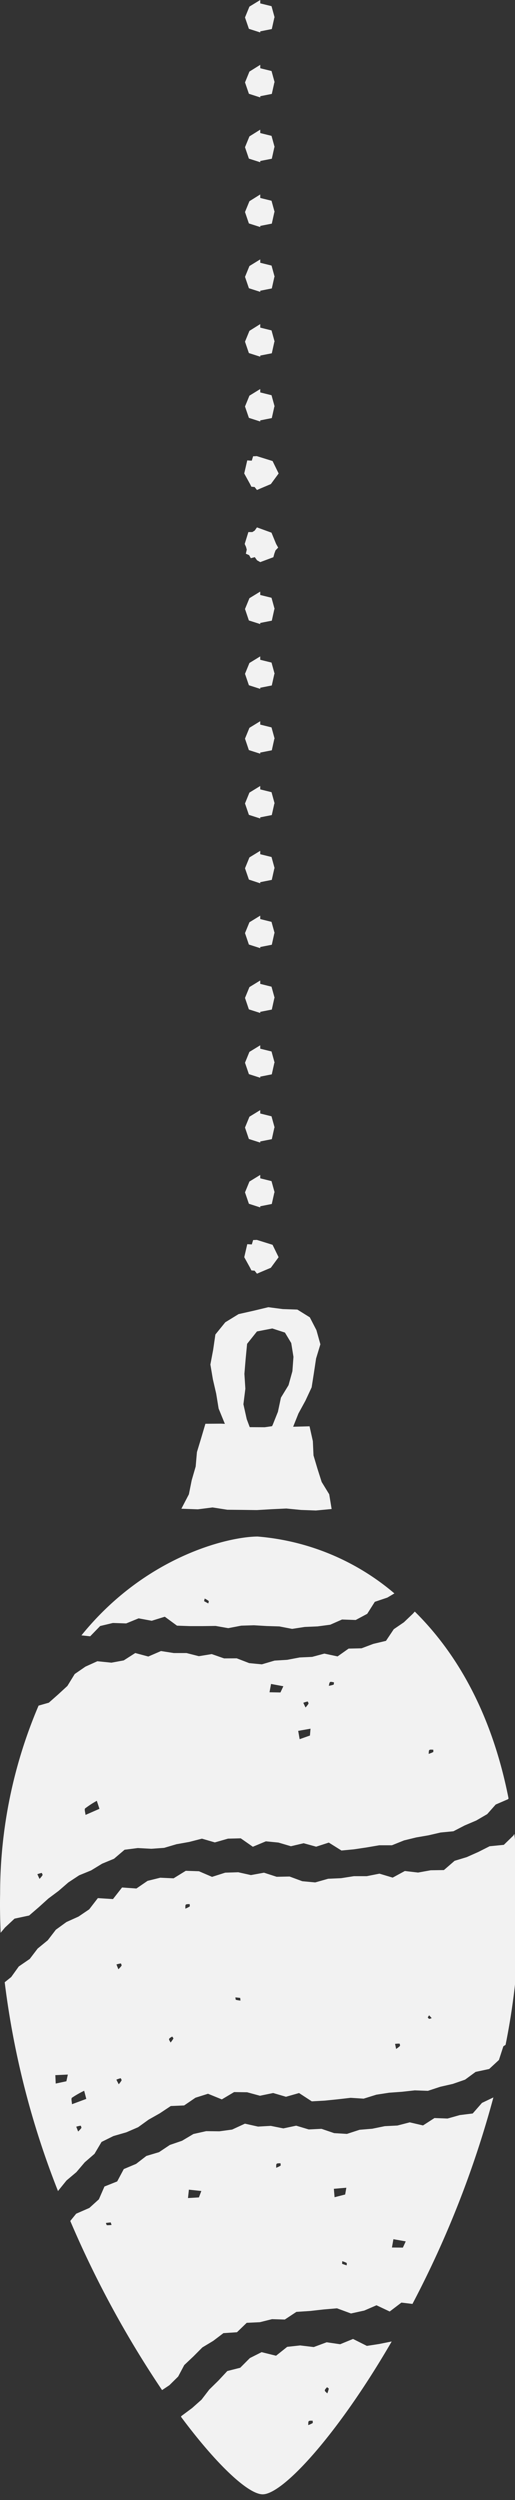
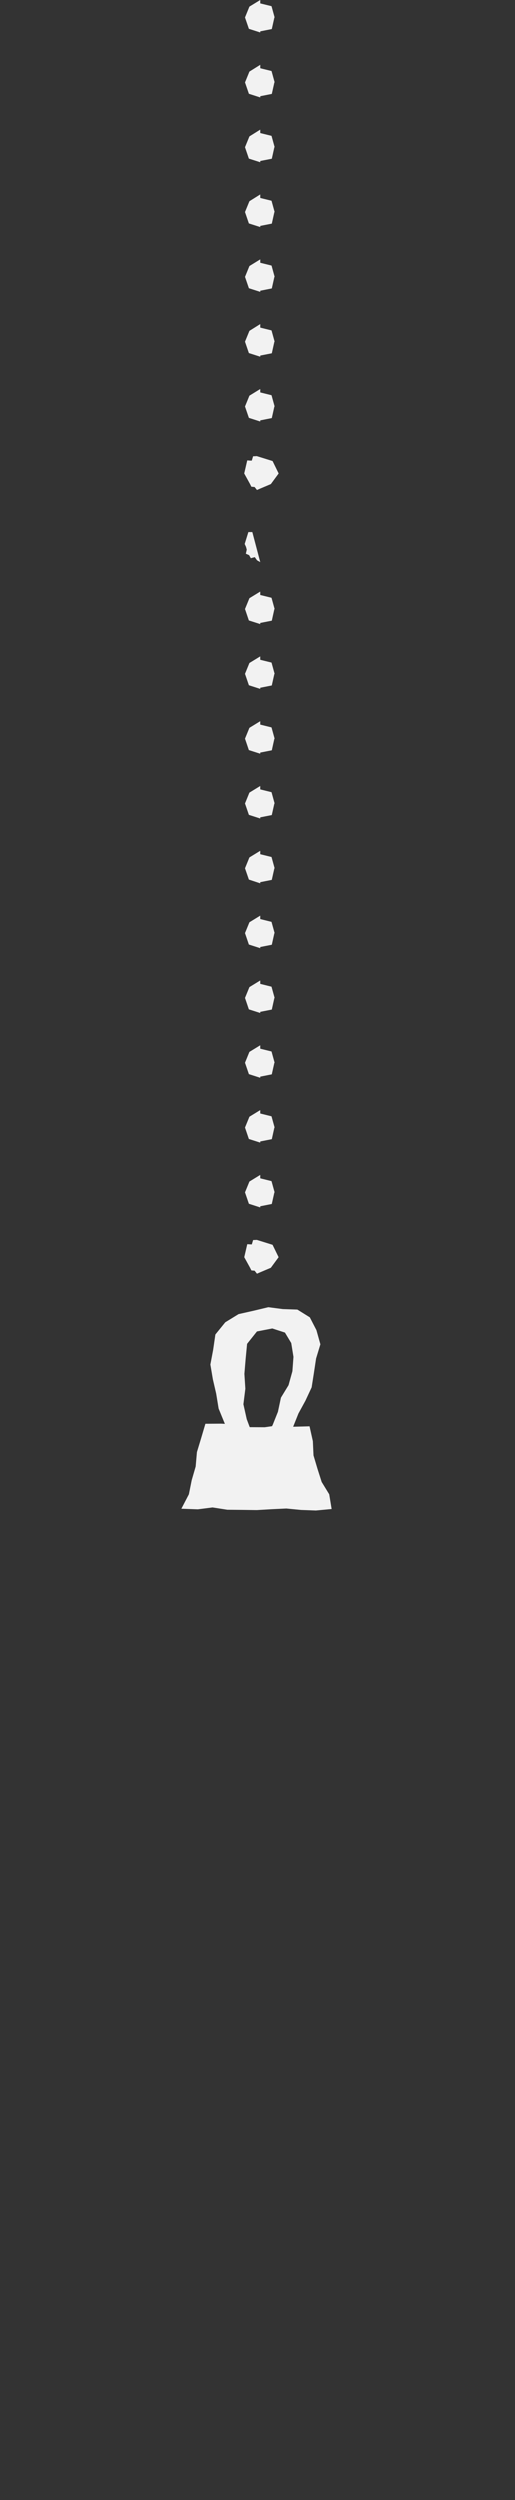
<svg xmlns="http://www.w3.org/2000/svg" id="グループ_624" data-name="グループ 624" width="39" height="189" viewBox="0 0 39 189">
  <rect x="0" y="0" width="39" height="189" fill="#333333" stroke="none" />
  <defs>
    <clipPath id="clip-path">
-       <rect id="長方形_39" data-name="長方形 39" width="39" height="189" fill="#f2f2f2" />
-     </clipPath>
+       </clipPath>
  </defs>
  <path id="パス_78" data-name="パス 78" d="M33.559,175.025l-.571-.931-.319-1-.3-1.007-.049-1.079-.251-1.123-1.192.032-.049,0,.4-1,.53-.969.47-1.006.173-1.1.163-1.082.326-1.074-.3-1.071-.5-.967-.943-.587-1.1-.037-1.1-.143-1.119.268-1.133.255-1.006.617-.75.923-.17,1.163-.209,1.108.189,1.119L25,167.419l.184,1.127.432,1.053.043.1-.286-.014-1.19.009-.33,1.114-.312,1.029-.095,1.089-.3,1.033-.214,1.066-.569,1.091,1.247.045,1.115-.142,1.117.174,1.116.011,1.117.015,1.119-.066,1.117-.053,1.119.109,1.122.041,1.19-.112Zm-3.081-8.248-.576.942-.227,1.069-.4,1-.049.089-.553.079-1.1-.006-.036-.007-.225-.6-.251-1.123.147-1.175-.072-1.125.093-1.112.111-1.157.748-.937,1.162-.225.956.311.477.792.168,1.043-.08,1.086Z" transform="translate(-8.628 -62.06)" fill="#f2f2f2" />
-   <path id="パス_79" data-name="パス 79" d="M31.343,67.538,31.1,67.4l-.17-.238-.3.08-.13-.231-.247-.108.068-.31-.056-.206-.1-.221.279-.9h.3l.177-.111.173-.243,1.1.4.351.853.155.276-.2.209-.087.238-.076.279Z" transform="translate(-11.635 -25.043)" fill="#f2f2f2" />
+   <path id="パス_79" data-name="パス 79" d="M31.343,67.538,31.1,67.4l-.17-.238-.3.08-.13-.231-.247-.108.068-.31-.056-.206-.1-.221.279-.9h.3Z" transform="translate(-11.635 -25.043)" fill="#f2f2f2" />
  <path id="パス_80" data-name="パス 80" d="M30.205,118.216l.336-.819.818-.5v.257l.854.212.236.854h-.02l-.195.874-.875.173v.087l-.859-.276Zm0-4.9.336-.819.818-.5v.257l.854.212.236.854h-.02l-.193.875-.877.172v.087l-.861-.274Zm0-4.9.334-.819.82-.5v.257l.855.211.235.854h-.02l-.195.875-.875.173v.086l-.859-.275Zm0-4.9.336-.818.818-.5v.256l.854.213.236.853h-.02l-.193.877-.877.172v.086l-.861-.274Zm0-4.9.336-.819.818-.5v.257l.854.212.236.854h-.02l-.193.876-.877.172v.087l-.861-.275Zm0-4.9.335-.821.819-.5v.257l.855.211.235.855h-.02l-.195.875-.875.173v.087L30.5,94.57Zm0-4.9.335-.821.819-.5v.257l.855.211.235.855h-.02l-.195.875-.875.172v.087l-.859-.275Zm0-4.9.336-.819.818-.5v.257l.854.212.236.854h-.02l-.193.877-.877.171v.087l-.861-.274Zm0-4.9.335-.819.819-.5v.257l.855.211.235.855h-.02l-.195.875-.875.173v.086l-.859-.275Zm0-4.9.336-.818.818-.5v.257l.854.211.236.854h-.02l-.193.877-.877.172v.086l-.861-.274Z" transform="translate(-11.652 -28.076)" fill="#f2f2f2" />
  <path id="パス_81" data-name="パス 81" d="M31.325,155.049l-.248.108-.179-.227-.241-.02-.115-.225-.428-.775.228-.984.344.019.1-.332.28-.011,1.191.371.458.937-.588.8Z" transform="translate(-11.617 -58.869)" fill="#f2f2f2" />
  <path id="パス_82" data-name="パス 82" d="M30.541,29.911l-.336.819.295.86.86.275v-.086l.875-.173.195-.875h.019l-.235-.853-.854-.212v-.257Zm0-4.9-.336.819.294.861.861.275v-.087l.876-.171.194-.877h.019l-.235-.853-.854-.212V24.5Zm0-4.9-.335.82.295.859.86.275v-.087l.875-.173.195-.875h.019l-.235-.854-.854-.211v-.257Zm0-4.9-.336.819.294.861.861.274v-.087l.876-.172.194-.876h.019l-.235-.854-.854-.211V14.7Zm0-4.9-.336.819.294.861.861.274V12.17L32.236,12l.194-.876h.019l-.235-.854-.854-.211V9.8Zm0-4.9-.335.82.295.859.86.276V7.273l.875-.173.195-.875h.019l-.235-.856-.854-.21V4.9ZM31.36,0l-.82.5-.335.82.295.859.86.275V2.37l.875-.173.195-.875h.019L32.214.467,31.36.257Z" transform="translate(-11.652)" fill="#f2f2f2" />
  <path id="パス_83" data-name="パス 83" d="M31.325,58.591l-.248.108-.179-.227-.241-.02-.115-.225-.428-.775.228-.984.344.019.1-.332.28-.011,1.191.371.458.937-.588.8Z" transform="translate(-11.617 -21.659)" fill="#f2f2f2" />
  <path id="パス_84" data-name="パス 84" d="M31.325,58.591l-.248.108-.179-.227-.241-.02-.115-.225-.428-.775.228-.984.344.019.1-.332.28-.011,1.191.371.458.937-.588.8Z" transform="translate(-11.617 -21.659)" fill="#f2f2f2" />
  <g id="グループ_68" data-name="グループ 68">
    <g id="グループ_67" data-name="グループ 67" clip-path="url(#clip-path)">
      <path id="パス_85" data-name="パス 85" d="M1.1,218l1.107-.237.733-.631.72-.65.776-.579.741-.641.815-.537.907-.371.836-.51.9-.372.8-.681,1-.128,1.023.055.971-.069.936-.276.959-.171.97-.249.975.284,1-.286.963-.023.915.638.986-.411.953.093.944.278.964-.227.948.261.958-.31.958.6.959-.092.955-.143.948-.162.96,0,.915-.367.921-.225.929-.16.921-.213.97-.093.851-.44.88-.374.829-.483.642-.724.942-.407.031-.057c-1.308-6.625-4.054-11.122-7.1-14.124l-.15.167-.674.642-.768.525L29.23,197l-.959.228-.891.335-.979.021-.837.592-1-.213-.923.248-.95.044-.944.179-.955.058-.963.283-.959-.092-.942-.363-.959.006L16.034,198l-.975.159-.937-.238-.963,0-.968-.151-.961.415-.987-.265-.873.558-.93.171-1.069-.108-.9.407-.813.559-.553.9-.7.643-.708.625-.776.221A36.181,36.181,0,0,0,.009,216.091c-.023.994,0,1.987.039,2.978l.327-.393Zm31.418-12.75c.063-.051.192-.019.293-.023,0,.063.019.163-.01.181a2.137,2.137,0,0,1-.342.137c.018-.112,0-.248.059-.295m-7.52-5.135c.07-.041.193.009.294.02-.011.061,0,.164-.037.178a2.091,2.091,0,0,1-.357.085c.034-.107.038-.245.1-.283m-1.706,1.469c.015,0,.088.133.069.168a1.93,1.93,0,0,1-.224.284c-.055-.114-.109-.226-.169-.353a2.348,2.348,0,0,1,.323-.1m.224,2.057c-.014.173-.029.345-.043.517l-.781.276q-.054-.314-.11-.628l.934-.165m-2.989-3.382.932.173-.221.47-.827-.015.116-.627M6.44,209.671a7.314,7.314,0,0,1,.891-.579l.2.605-1.054.461c-.015-.168-.1-.426-.033-.486m-3.29,4.874c.015,0,.087.135.066.17a1.92,1.92,0,0,1-.228.279c-.053-.114-.105-.227-.163-.355a2.33,2.33,0,0,1,.325-.095m33.344,17.384-.7.8-.982.122-.924.26-.99-.037-.868.559-1.006-.234-.932.241-.956.048-.949.194-.959.079-.959.312-.967-.058-.961-.326-.964.047-.952-.285-.971.206-.953-.191-.966.054-.991-.221-.97.447-.965.131-1-.012-.964.215-.862.511-.925.317-.818.545-.96.287-.778.6-.932.391-.5.935-.964.385-.421.965-.721.653-1,.437-.446.548a76.723,76.723,0,0,0,6.951,12.787l.556-.371.663-.654.461-.867.691-.652.681-.683.821-.494.774-.586,1.024-.066.74-.714.994-.046.92-.23.969.029.879-.58,1.03-.067,1.021-.115,1.023-.087,1.058.39,1.007-.22.926-.4,1,.472.887-.674.837.1a75.6,75.6,0,0,0,6.13-15.614l-.015.01ZM8.1,241.174c-.033,0-.055-.109-.082-.169.122-.015.243-.03.365-.041l.066.189a1.862,1.862,0,0,1-.349.021m6.962-2.1-.826.048.068-.633.943.1c-.062.162-.123.323-.185.486m6.182-2.4a2.044,2.044,0,0,1-.33.16c.01-.112-.016-.248.037-.3s.19-.034.291-.045c0,.063.031.162,0,.182m4.094,2.387-.053-.636.944-.081-.088.512-.8.205m.916,5.153c-.116-.037-.232-.076-.347-.116,0-.071.007-.136.01-.2a1.858,1.858,0,0,1,.327.128c.031.019.008.124.009.191m4.254-1.346-.827-.008c.037-.209.074-.418.111-.628l.934.165-.217.471m-1.8,7.287-.928.143-1.046-.525-.977.4-1.02-.149-.978.362-1.029-.123-.981.106-.845.673-1.094-.271-.889.447-.73.732-.977.248-.679.727-.688.674-.586.763-.715.636-.819.608-.021.053c2.745,3.685,5.117,5.866,6.19,5.86,1.538-.009,5.693-4.535,9.766-11.555l-.029.006Zm-5.035,5.98a2.2,2.2,0,0,1-.334.153c.013-.112-.01-.247.044-.3s.192-.028.292-.037c0,.062.026.163,0,.181m1.109-2.241c-.074-.083-.19-.157-.187-.225,0-.085.107-.165.166-.247.047.041.138.088.133.122a2.206,2.206,0,0,1-.112.35m-17.2-58.014.964-.23,1.007.034.941-.384.993.184.99-.307.923.676.974.034.977,0,.974-.013.958.168.982-.189.965-.029.959.057.96.029.97.187.959-.147.967-.041.96-.127.894-.394,1.034.037.873-.467.575-.907.95-.32.533-.316a18.273,18.273,0,0,0-10.361-4.3c-2.227.013-8.5,1.493-13.339,7.472l.662.071ZM15.5,193.8a1.854,1.854,0,0,1,.3.183c.027.025-.014.125-.024.189-.108-.056-.216-.114-.322-.174.017-.068.032-.133.047-.2m23.79,22.08c-.052-1.51-.171-2.933-.343-4.282l-.078.13-.716.695-1.076.106-.855.432-.877.39-.92.279-.809.7-1,.015-.96.173-1-.117-.921.5-1-.3-.961.19-.974,0-.972.153-.976.042-.983.278-.978-.091-.964-.355-.978.02-.958-.31-.99.181-.963-.214-.982.031-1,.318-.988-.424-1-.035-.924.569-1.009-.046-.961.237-.845.579-1.087-.078-.687.877-1.146-.073-.654.848-.812.549-.914.412-.8.58-.615.8-.762.623-.6.786-.83.569-.575.8-.492.394A64.23,64.23,0,0,0,4.394,238.6l.033-.053.611-.755.748-.63.634-.745.736-.637.534-.9.9-.445.981-.283.891-.386.789-.569.847-.478.834-.553,1.012-.044.857-.584.951-.3,1.046.426.931-.553.987.014.97.264,1-.207.97.284.991-.282.963.628.985-.055.982-.1.978-.112.982.063.966-.3.967-.149.97-.07.966-.107,1,.035.931-.306.953-.217.929-.322.8-.587,1.026-.219.738-.682.335-1.033.168-.11a51.632,51.632,0,0,0,1.008-11.664M5.029,230.294l-.81.173c-.009-.212-.019-.424-.029-.636l.947-.044-.109.507m1.133,3.532a1.943,1.943,0,0,1-.244.266l-.143-.364a2.3,2.3,0,0,1,.33-.076c.015,0,.079.139.057.174m-.711-1.8c-.006-.168-.079-.431,0-.488a7.37,7.37,0,0,1,.924-.526l.16.615-1.079.4m3.692-10.642c.015,0,.08.138.058.173a1.874,1.874,0,0,1-.241.268l-.146-.362a2.293,2.293,0,0,1,.329-.079M8.99,230.52l-.179-.347a2.331,2.331,0,0,1,.321-.109c.015,0,.092.13.074.166a1.863,1.863,0,0,1-.215.29m3.927-3.153c-.045-.1-.135-.206-.112-.27.029-.08.151-.126.233-.187.033.053.105.126.091.156a2.174,2.174,0,0,1-.212.3m1.447-10.285a2.1,2.1,0,0,1-.329.163c.009-.112-.018-.248.034-.3s.19-.035.291-.048c0,.063.032.162,0,.182m3.506,7.056c-.031-.01-.029-.119-.043-.182.122.012.244.024.366.041.007.069.015.133.022.2a1.824,1.824,0,0,1-.345-.057m12.416,3.493a1.882,1.882,0,0,1-.286.221l-.079-.383a2.312,2.312,0,0,1,.338-.019c.015,0,.054.15.026.181m2.224-2.055c-.042,0-.077-.072-.115-.112l.107-.155.193.211a.5.5,0,0,1-.185.055" transform="translate(0 -72.955)" fill="#f2f2f2" />
    </g>
  </g>
</svg>